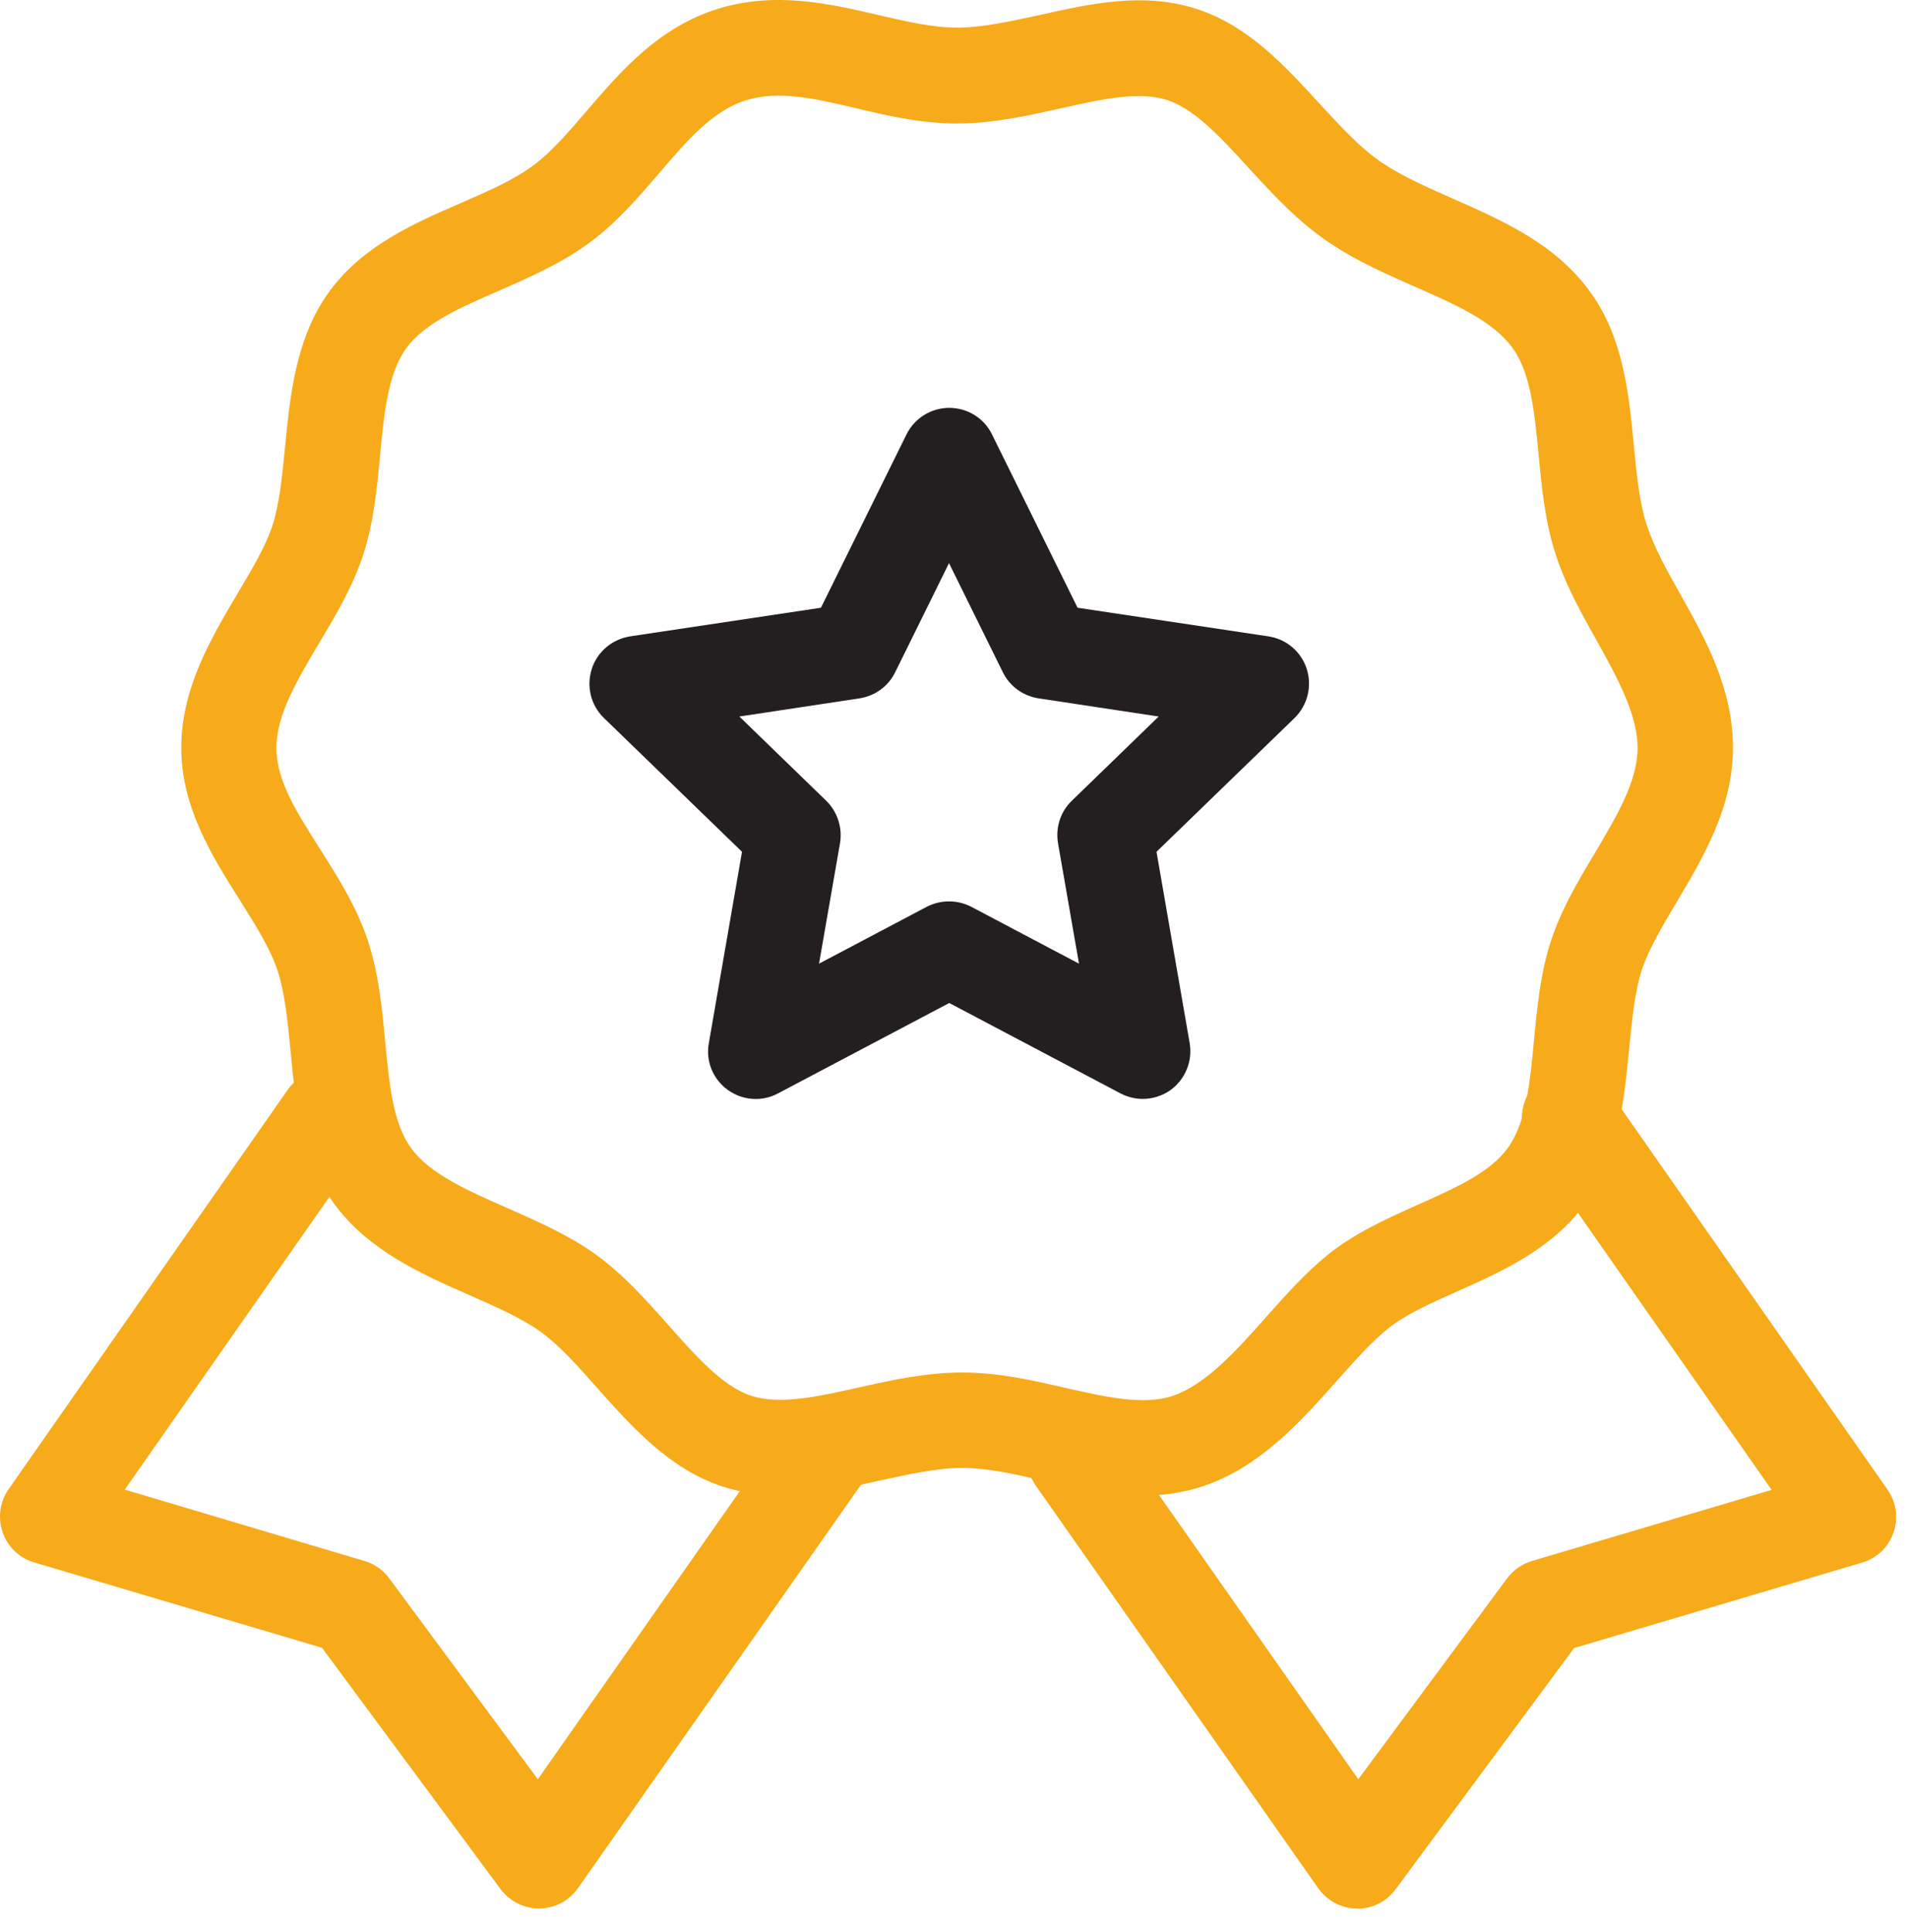
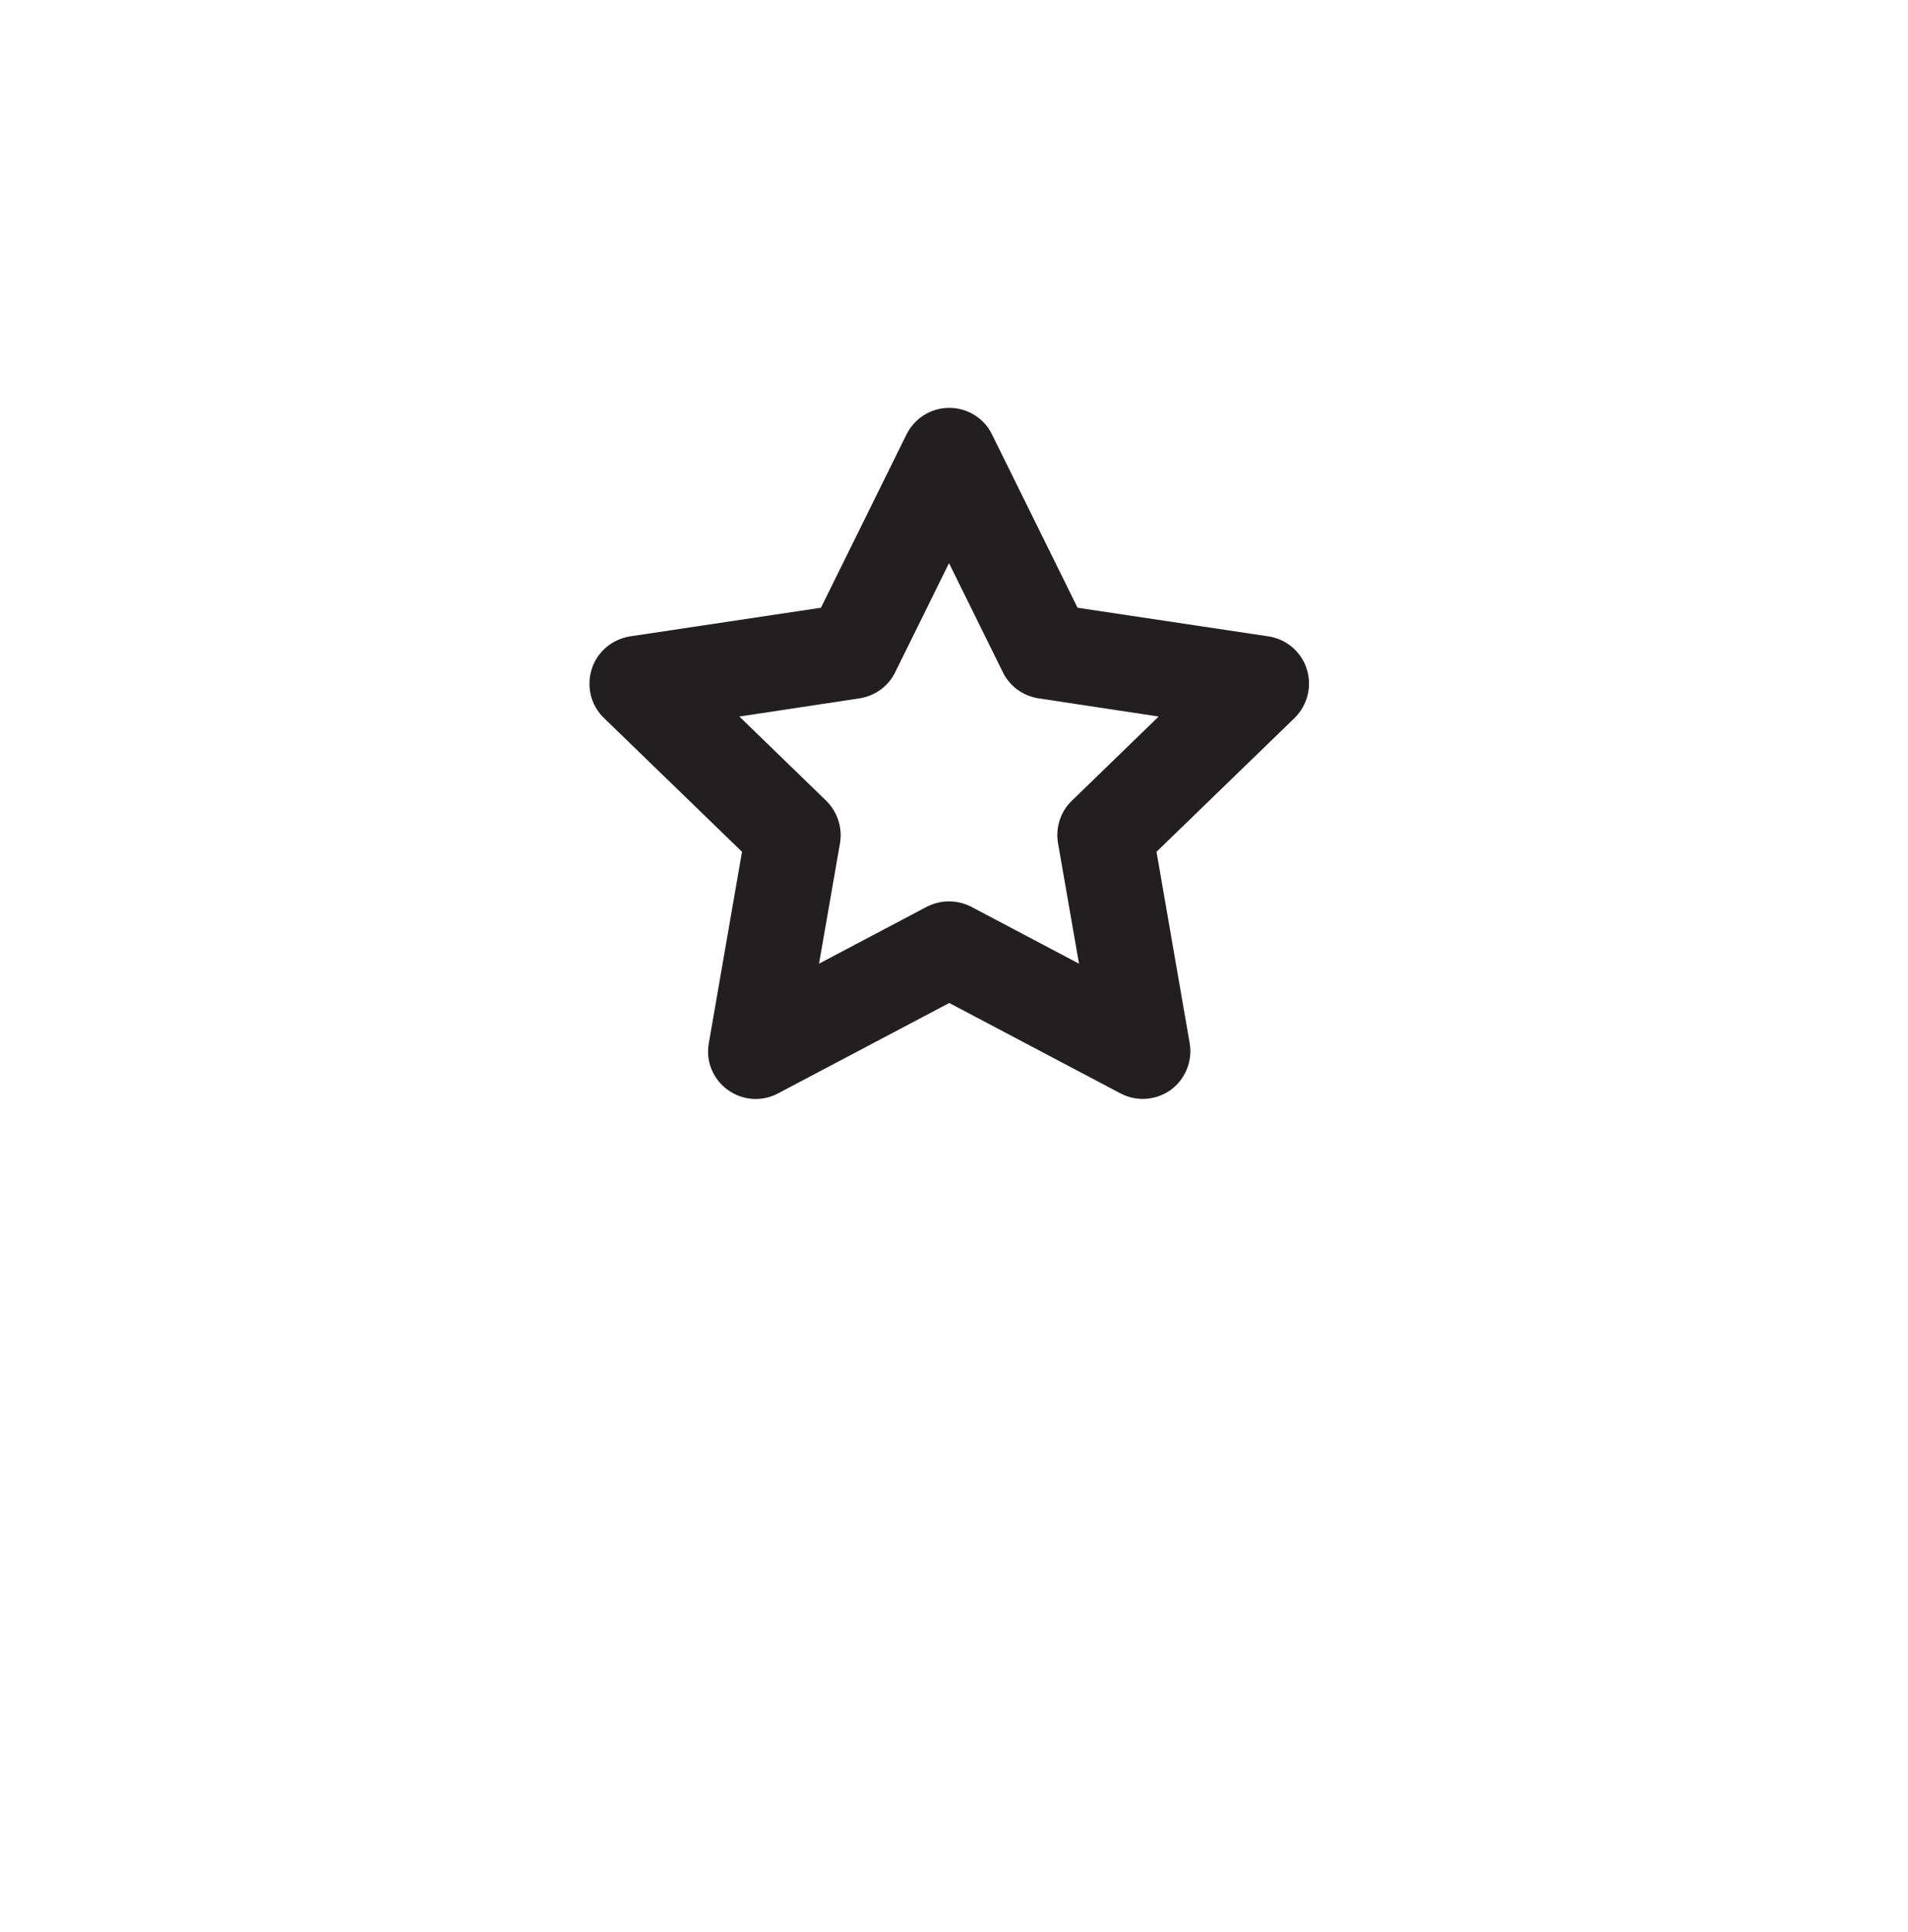
<svg xmlns="http://www.w3.org/2000/svg" width="80" height="81" viewBox="0 0 80 81" fill="none">
-   <path d="M22.601 80.007C21.971 80.007 21.371 79.707 20.991 79.198L13.501 69.078L1.431 65.498C0.811 65.317 0.321 64.847 0.111 64.237C-0.099 63.627 -0.009 62.958 0.361 62.428L12.061 45.688C12.691 44.788 13.941 44.557 14.851 45.197C15.761 45.828 15.981 47.078 15.341 47.987L5.231 62.447L15.281 65.438C15.701 65.558 16.061 65.817 16.321 66.168L22.551 74.588L32.781 59.998C33.411 59.097 34.661 58.877 35.571 59.508C36.471 60.138 36.691 61.388 36.061 62.297L24.231 79.157C23.861 79.688 23.261 79.998 22.621 80.007H22.591H22.601ZM56.911 80.007H56.881C56.241 80.007 55.641 79.677 55.271 79.157L43.441 62.297C42.811 61.398 43.021 60.148 43.931 59.508C44.841 58.877 46.081 59.097 46.721 59.998L56.951 74.588L63.191 66.168C63.451 65.817 63.811 65.567 64.231 65.438L74.281 62.458L64.171 47.998C63.541 47.087 63.761 45.847 64.661 45.218C65.561 44.587 66.811 44.807 67.441 45.708L79.141 62.447C79.511 62.977 79.601 63.648 79.391 64.248C79.181 64.858 78.691 65.328 78.071 65.507L66.001 69.088L58.511 79.207C58.131 79.718 57.541 80.017 56.901 80.017L56.911 80.007Z" fill="#F7AB1B" />
-   <path d="M47.931 62.697C46.481 62.697 45.071 62.377 43.761 62.078C42.551 61.797 41.401 61.538 40.351 61.538C39.301 61.538 38.121 61.797 36.881 62.068C34.741 62.547 32.521 63.038 30.301 62.318C28.071 61.597 26.471 59.788 25.051 58.197C24.221 57.258 23.431 56.367 22.621 55.797C21.831 55.237 20.781 54.778 19.671 54.288C17.691 53.417 15.451 52.428 14.021 50.477C12.611 48.547 12.381 46.157 12.181 44.047C12.061 42.818 11.951 41.657 11.641 40.697C11.331 39.758 10.711 38.778 10.051 37.727C8.901 35.907 7.601 33.847 7.601 31.348C7.601 28.848 8.851 26.758 9.951 24.898C10.561 23.867 11.141 22.907 11.431 22.008C11.721 21.098 11.831 19.957 11.951 18.747C12.161 16.598 12.391 14.168 13.811 12.217C15.211 10.297 17.391 9.347 19.331 8.507C20.481 8.007 21.561 7.537 22.371 6.927C23.141 6.357 23.851 5.517 24.611 4.637C26.021 2.997 27.611 1.137 30.111 0.367C32.521 -0.373 34.801 0.157 36.811 0.627C37.981 0.897 39.091 1.157 40.131 1.157C41.171 1.157 42.361 0.897 43.601 0.627C45.741 0.147 47.961 -0.343 50.181 0.377C52.331 1.077 53.841 2.727 55.301 4.317C56.211 5.307 57.071 6.247 58.001 6.857C58.851 7.417 59.871 7.867 60.941 8.337C63.041 9.267 65.201 10.217 66.661 12.217C68.071 14.148 68.301 16.538 68.501 18.648C68.621 19.878 68.731 21.038 69.041 21.997C69.351 22.938 69.881 23.898 70.451 24.907C71.491 26.758 72.661 28.848 72.661 31.348C72.661 33.847 71.411 35.947 70.311 37.797C69.701 38.828 69.121 39.788 68.831 40.688C68.541 41.597 68.431 42.737 68.311 43.947C68.101 46.097 67.871 48.528 66.451 50.477C65.081 52.358 62.961 53.307 61.101 54.138C59.971 54.638 58.901 55.117 58.171 55.718C57.491 56.267 56.801 57.047 56.061 57.877C54.541 59.587 52.811 61.528 50.401 62.318C49.571 62.587 48.741 62.697 47.911 62.697H47.931ZM40.351 57.538C41.851 57.538 43.271 57.858 44.651 58.178C46.341 58.557 47.931 58.928 49.161 58.517C50.551 58.057 51.841 56.617 53.081 55.218C53.891 54.307 54.721 53.377 55.641 52.627C56.781 51.697 58.151 51.087 59.461 50.498C61.011 49.807 62.471 49.157 63.211 48.138C63.991 47.078 64.151 45.377 64.321 43.578C64.451 42.208 64.591 40.797 65.021 39.468C65.451 38.138 66.171 36.928 66.871 35.758C67.791 34.208 68.661 32.748 68.661 31.358C68.661 29.968 67.831 28.438 66.961 26.878C66.321 25.738 65.661 24.567 65.231 23.258C64.781 21.878 64.641 20.438 64.511 19.047C64.341 17.297 64.181 15.637 63.421 14.588C62.601 13.457 61.011 12.758 59.321 12.018C58.151 11.498 56.931 10.967 55.801 10.217C54.461 9.337 53.391 8.167 52.351 7.037C51.191 5.767 50.091 4.567 48.941 4.197C47.751 3.807 46.151 4.167 44.451 4.547C43.061 4.857 41.621 5.177 40.121 5.177C38.621 5.177 37.231 4.857 35.891 4.537C34.151 4.127 32.651 3.777 31.271 4.207C29.881 4.637 28.791 5.907 27.641 7.257C26.771 8.267 25.881 9.307 24.751 10.148C23.571 11.027 22.221 11.617 20.921 12.188C19.311 12.887 17.801 13.547 17.041 14.588C16.261 15.648 16.101 17.348 15.931 19.148C15.801 20.517 15.661 21.927 15.231 23.247C14.801 24.578 14.081 25.788 13.381 26.957C12.461 28.508 11.591 29.957 11.591 31.358C11.591 32.758 12.481 34.108 13.421 35.597C14.181 36.797 14.971 38.047 15.431 39.458C15.881 40.837 16.021 42.278 16.151 43.678C16.321 45.428 16.471 47.087 17.241 48.138C18.031 49.218 19.601 49.907 21.261 50.638C22.501 51.188 23.791 51.748 24.921 52.547C26.101 53.388 27.081 54.487 28.021 55.547C29.201 56.877 30.321 58.138 31.511 58.517C32.701 58.898 34.301 58.547 35.991 58.167C37.381 57.858 38.821 57.538 40.331 57.538H40.351Z" fill="#F7AB1B" />
  <path d="M47.911 46.068C47.591 46.068 47.271 45.987 46.981 45.837L39.801 42.047L32.621 45.837C31.951 46.197 31.131 46.138 30.511 45.688C29.891 45.237 29.581 44.477 29.721 43.727L31.111 35.708L25.321 30.098C24.771 29.567 24.581 28.777 24.811 28.047C25.041 27.317 25.671 26.797 26.421 26.677L34.421 25.477L38.011 18.207C38.351 17.527 39.041 17.098 39.801 17.098C40.561 17.098 41.261 17.527 41.591 18.207L45.181 25.477L53.181 26.677C53.931 26.788 54.561 27.317 54.791 28.047C55.021 28.777 54.821 29.567 54.281 30.098L48.491 35.708L49.881 43.727C50.011 44.477 49.701 45.237 49.091 45.688C48.741 45.938 48.331 46.068 47.911 46.068ZM39.801 37.788C40.121 37.788 40.441 37.867 40.731 38.017L45.241 40.398L44.361 35.347C44.251 34.697 44.461 34.028 44.941 33.568L48.581 30.038L43.551 29.277C42.901 29.177 42.341 28.777 42.051 28.188L39.791 23.608L37.531 28.188C37.241 28.777 36.681 29.177 36.031 29.277L31.001 30.038L34.641 33.568C35.111 34.028 35.331 34.697 35.221 35.347L34.341 40.398L38.851 38.017C39.141 37.867 39.461 37.788 39.781 37.788H39.801Z" fill="#231F20" />
</svg>